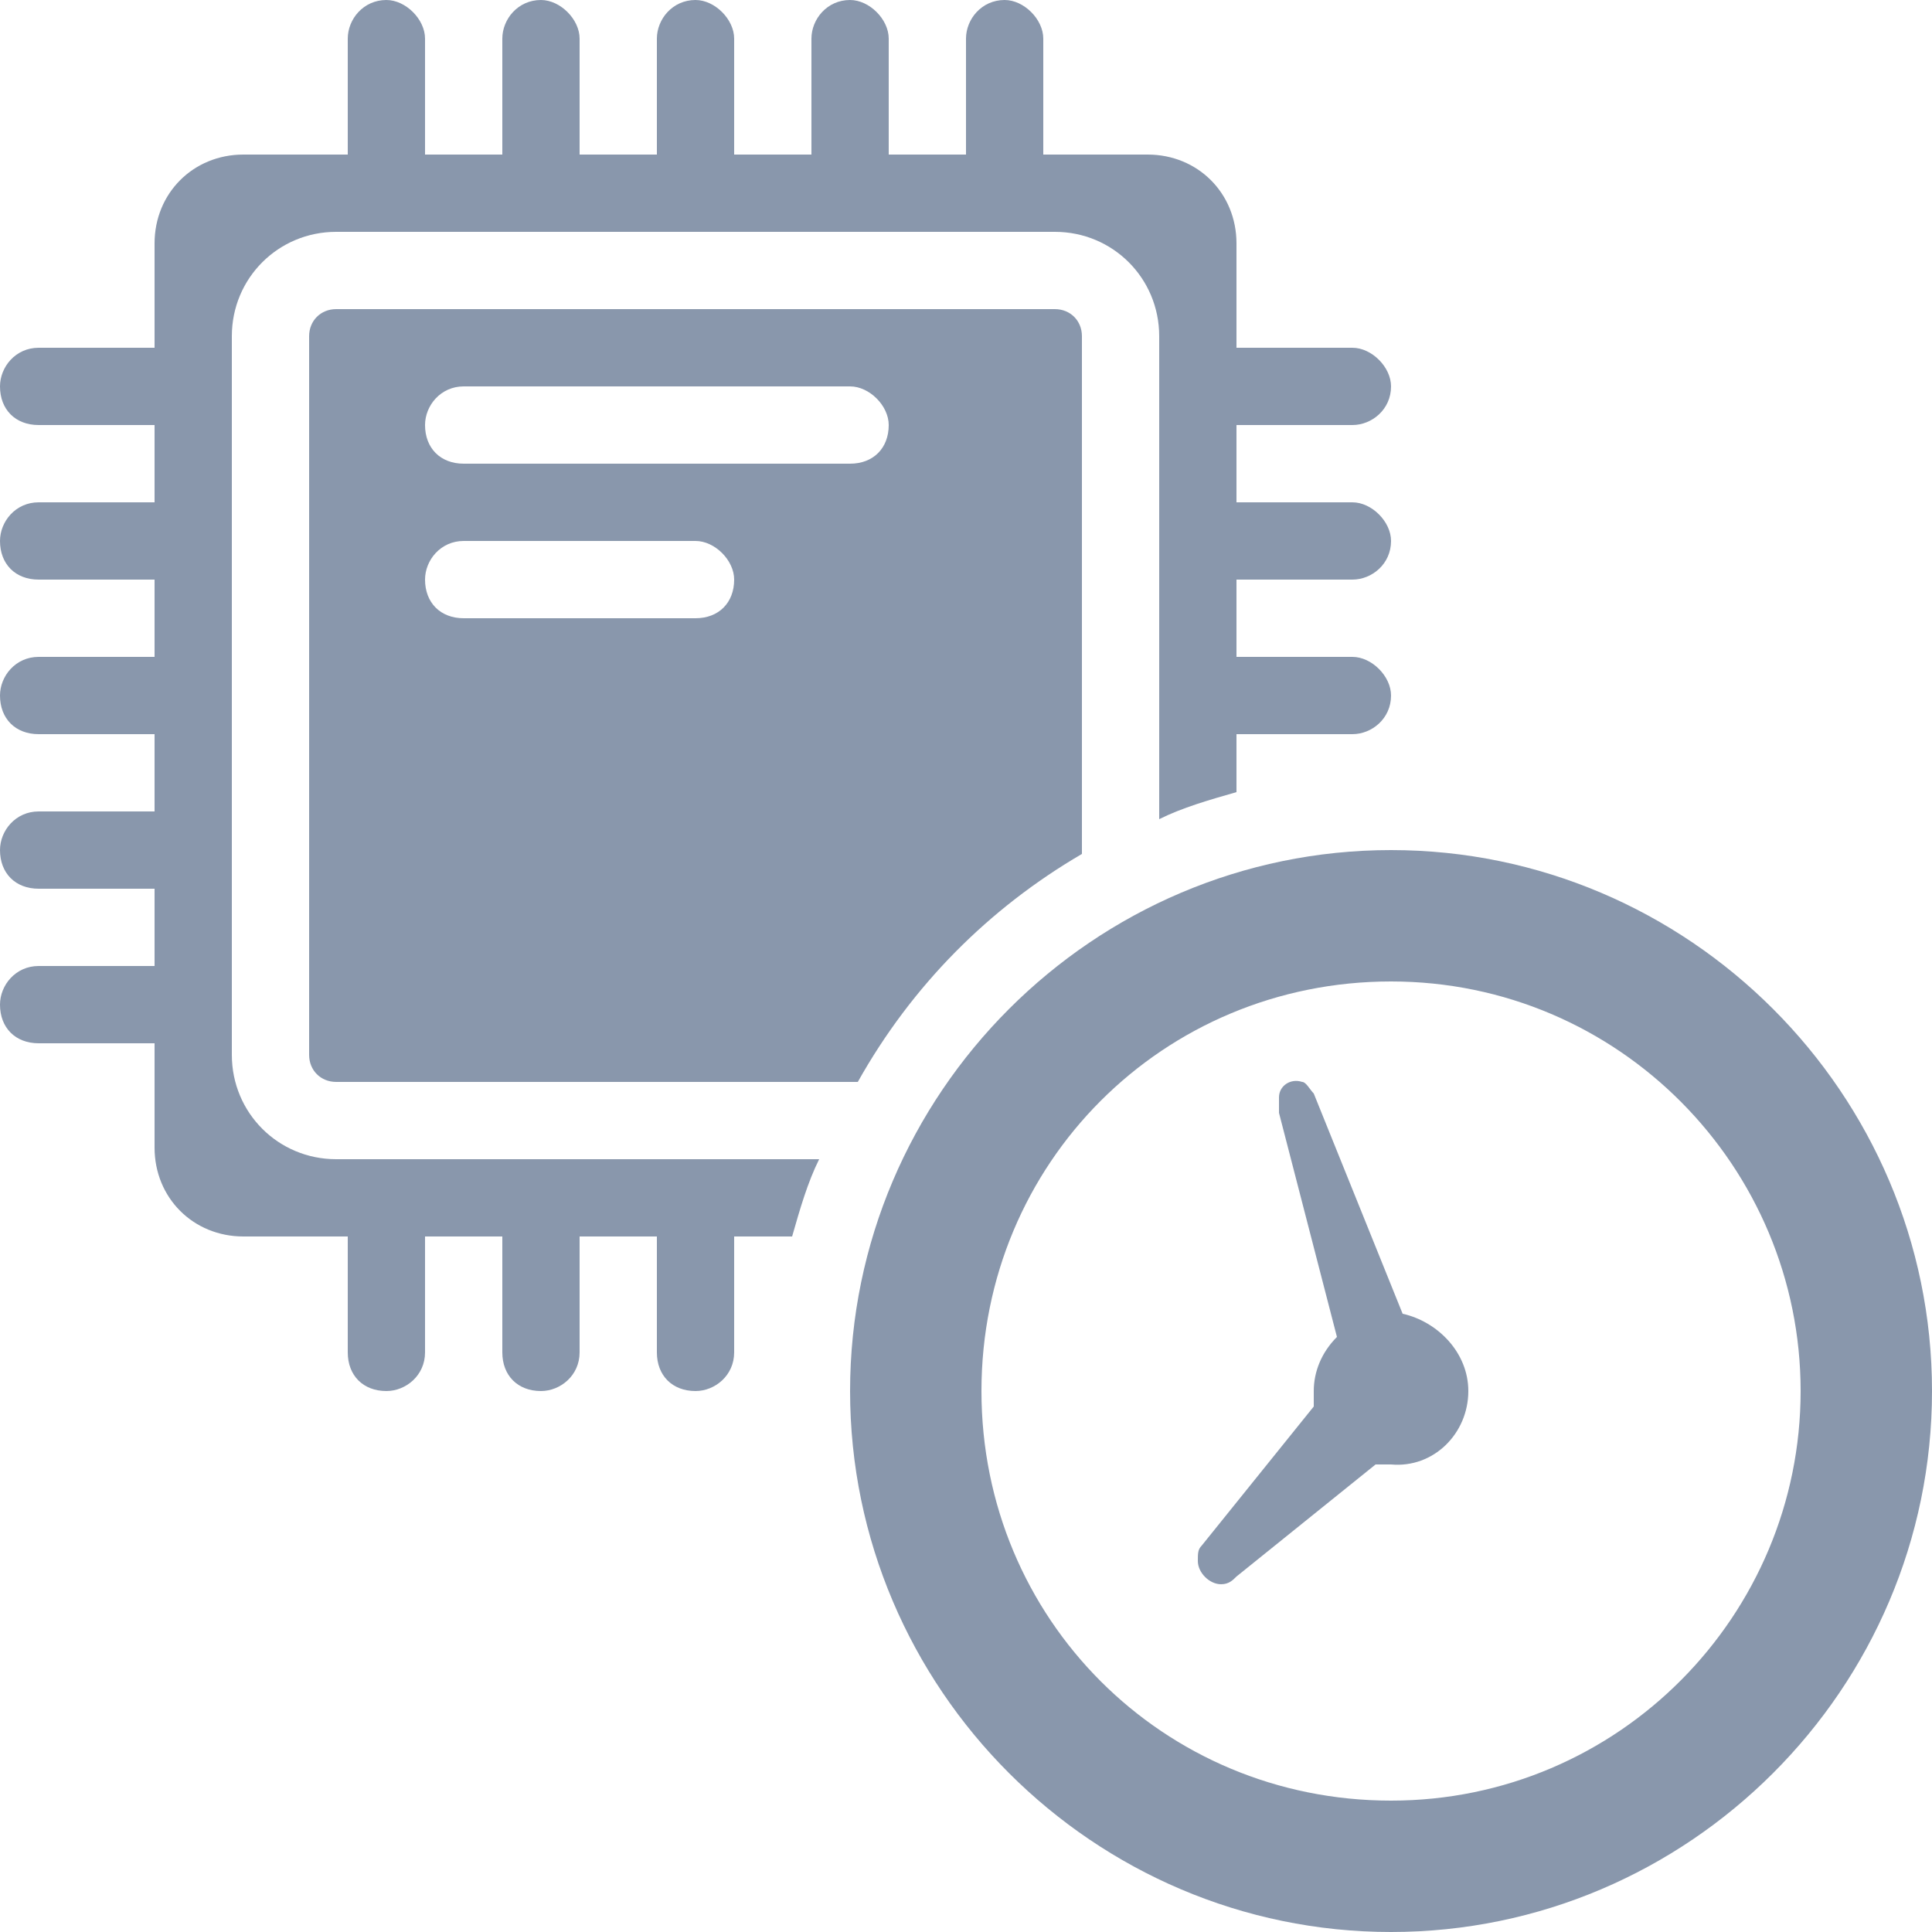
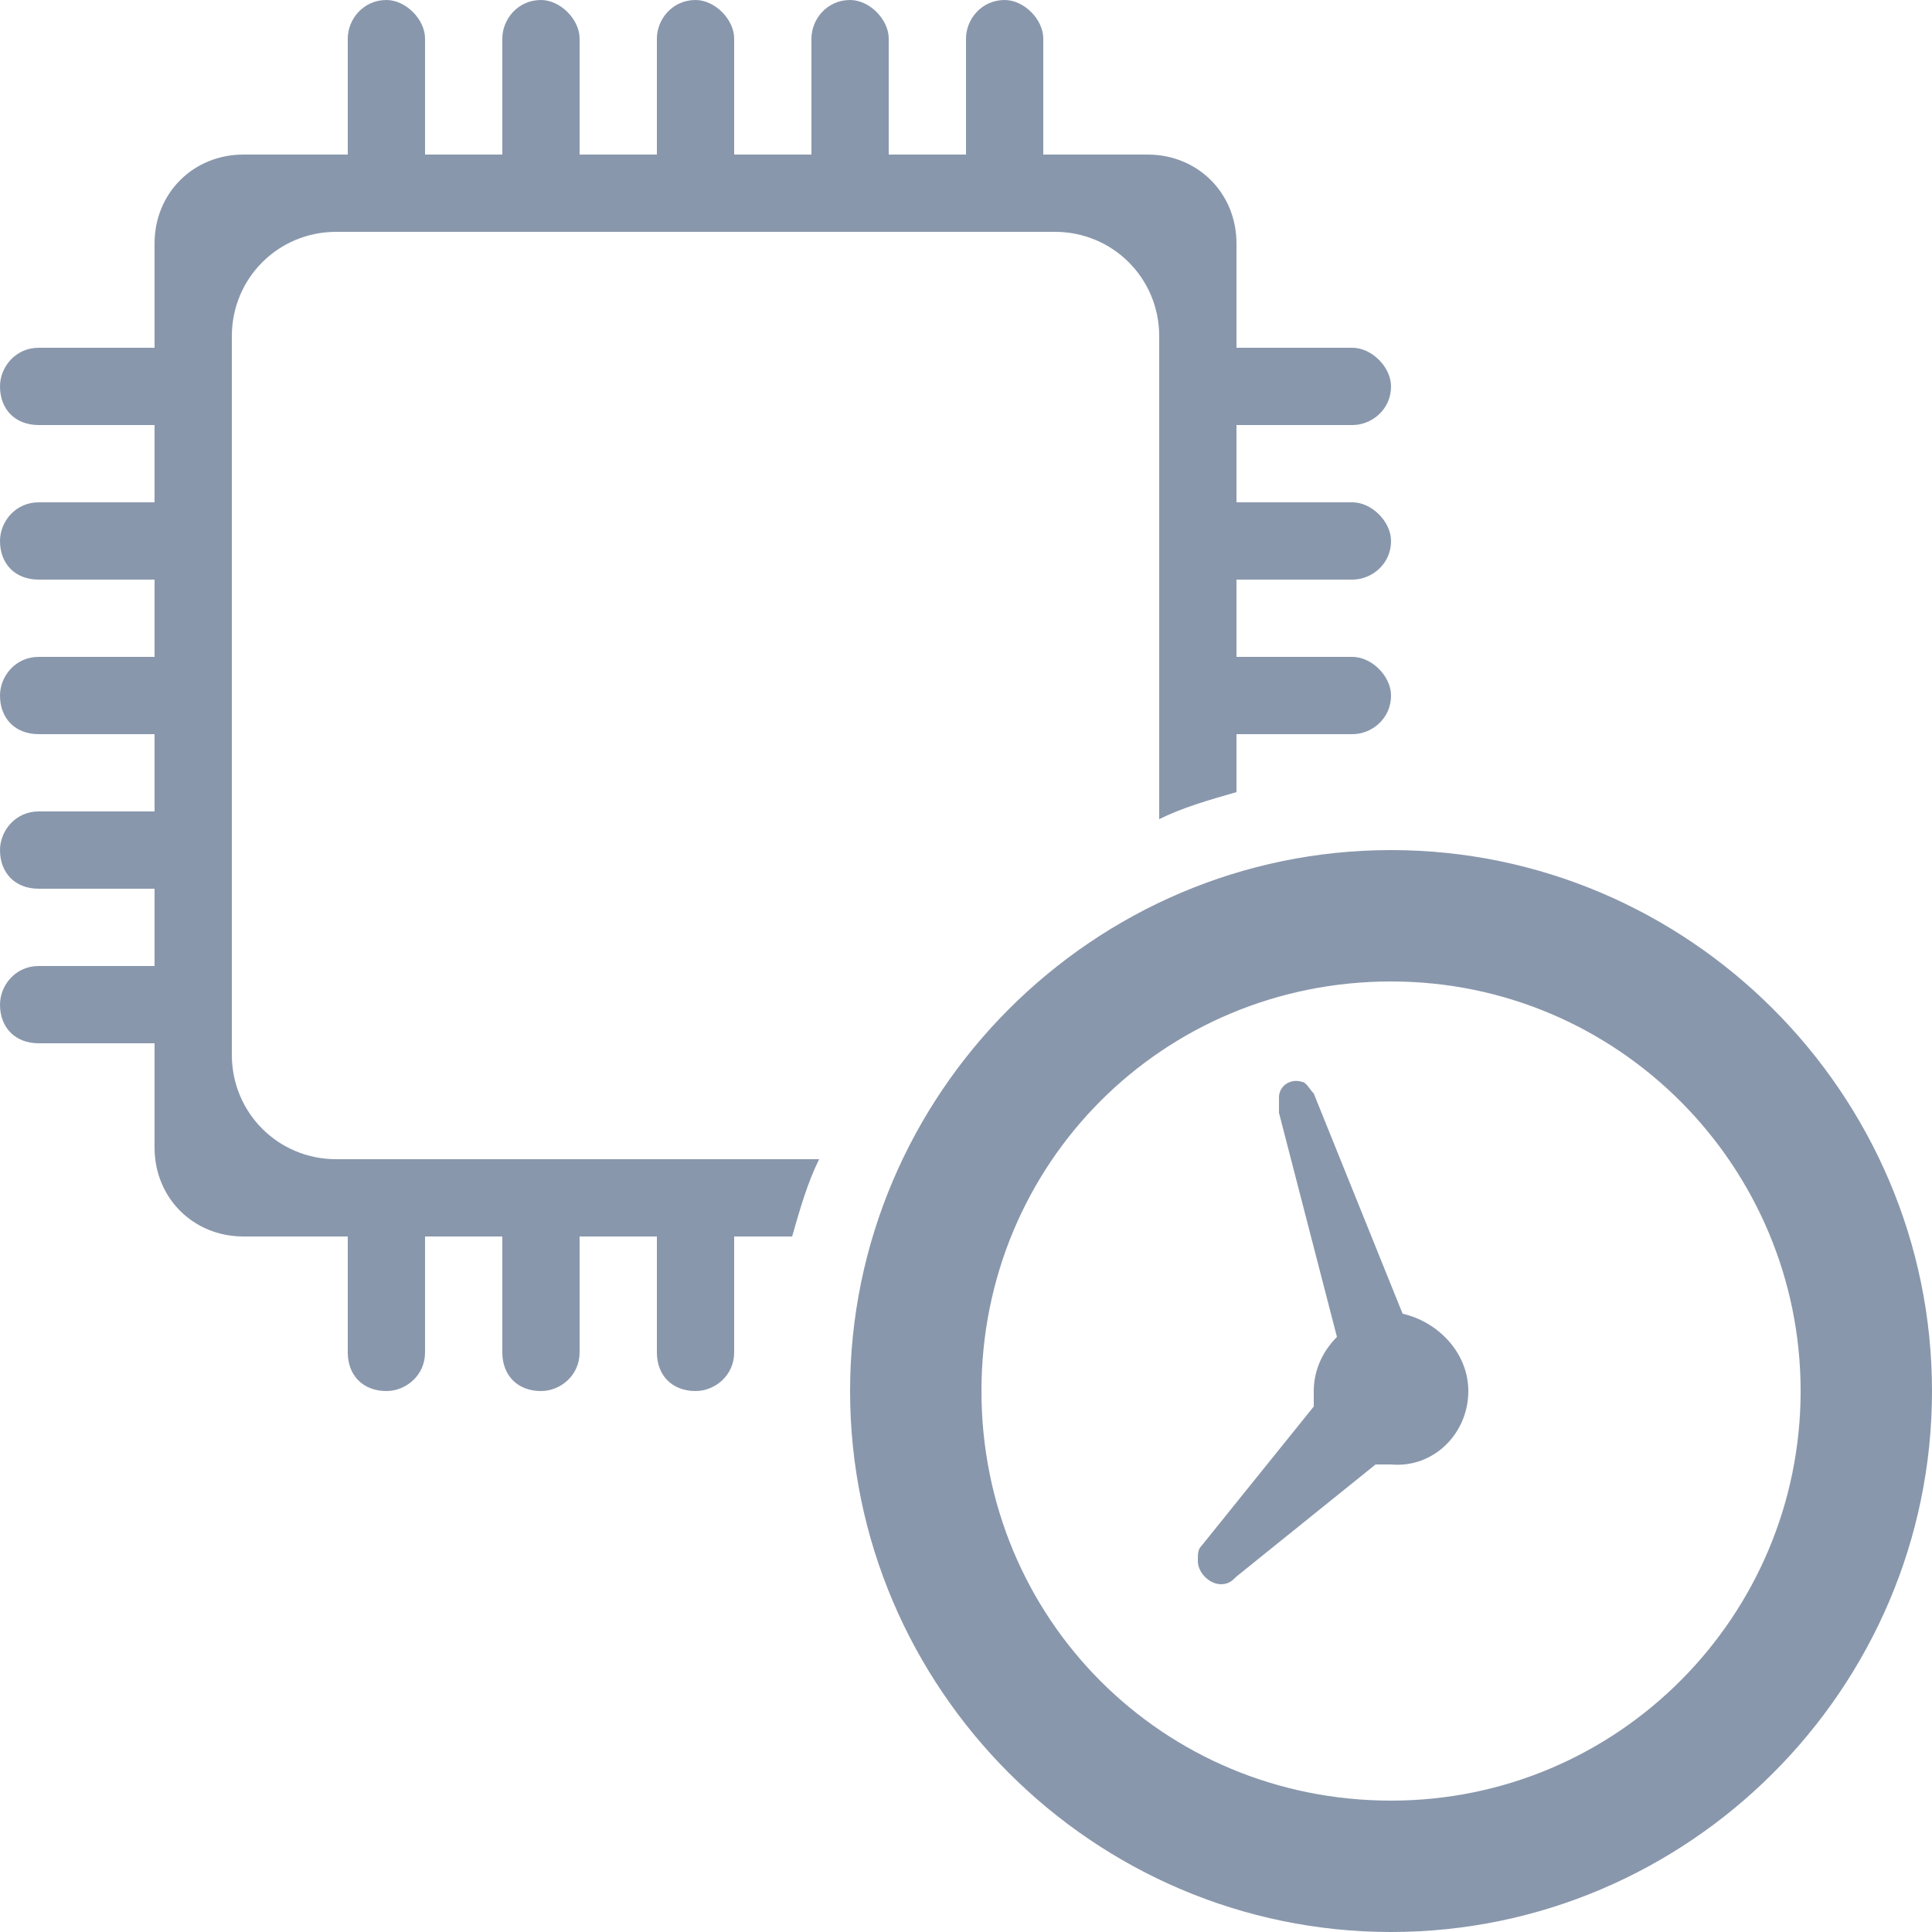
<svg xmlns="http://www.w3.org/2000/svg" version="1.2" baseProfile="tiny" id="Layer_1" x="0px" y="0px" width="50px" height="50px" viewBox="0 0 50 50" xml:space="preserve">
  <path fill="#8997AC" d="M38,36c0-1-0.8-1.8-1.7-2L34,28.3c-0.1-0.1-0.2-0.3-0.3-0.3c-0.3-0.1-0.6,0.1-0.6,0.4c0,0.1,0,0.3,0,0.4v0  l1.5,5.8C34.2,35,34,35.5,34,36c0,0.1,0,0.3,0,0.4L31.1,40v0c-0.1,0.1-0.1,0.2-0.1,0.4c0,0.3,0.3,0.6,0.6,0.6c0.2,0,0.3-0.1,0.4-0.2  l3.6-2.9c0.1,0,0.3,0,0.4,0C37.1,38,38,37.1,38,36z" />
  <path fill-rule="evenodd" fill="#8997AC" d="M36,22c-7.7,0-14,6.3-14,14s6.3,14,14,14s14-6.3,14-14S43.7,22,36,22z M36,25.4  c5.9,0,10.6,4.8,10.6,10.6S41.9,46.6,36,46.6S25.4,41.9,25.4,36S30.1,25.4,36,25.4z" />
  <path fill="#8997AC" d="M9,35v-3H6.3C5,32,4,31,4,29.7V27H1c-0.6,0-1-0.4-1-1c0-0.5,0.4-1,1-1h3v-2H1c-0.6,0-1-0.4-1-1  c0-0.5,0.4-1,1-1h3v-2H1c-0.6,0-1-0.4-1-1c0-0.5,0.4-1,1-1h3v-2H1c-0.6,0-1-0.4-1-1c0-0.5,0.4-1,1-1h3v-2H1c-0.6,0-1-0.4-1-1  c0-0.5,0.4-1,1-1h3V6.3C4,5,5,4,6.3,4H9V1c0-0.5,0.4-1,1-1c0.5,0,1,0.5,1,1v3h2V1c0-0.5,0.4-1,1-1c0.5,0,1,0.5,1,1v3h2V1  c0-0.5,0.4-1,1-1c0.5,0,1,0.5,1,1v3h2V1c0-0.5,0.4-1,1-1c0.5,0,1,0.5,1,1v3h2V1c0-0.5,0.4-1,1-1c0.5,0,1,0.5,1,1v3h2.7  C31,4,32,5,32,6.3V9h3c0.5,0,1,0.5,1,1c0,0.6-0.5,1-1,1h-3v2h3c0.5,0,1,0.5,1,1c0,0.6-0.5,1-1,1h-3v2h3c0.5,0,1,0.5,1,1  c0,0.6-0.5,1-1,1h-3v1.5c-0.7,0.2-1.4,0.4-2,0.7V19h0V8.7C30,7.2,28.8,6,27.3,6H8.7C7.2,6,6,7.2,6,8.7v18.6C6,28.8,7.2,30,8.7,30  h12.5c-0.3,0.6-0.5,1.3-0.7,2H19v3c0,0.6-0.5,1-1,1c-0.6,0-1-0.4-1-1v-3h-2v3c0,0.6-0.5,1-1,1c-0.6,0-1-0.4-1-1v-3h-2v3  c0,0.6-0.5,1-1,1C9.4,36,9,35.6,9,35z" />
-   <path fill-rule="evenodd" fill="#8997AC" d="M28,22.1c-2.4,1.4-4.4,3.4-5.8,5.9L8.7,28C8.3,28,8,27.7,8,27.3V8.7C8,8.3,8.3,8,8.7,8  h18.6C27.7,8,28,8.3,28,8.7V17L28,22.1z M19,15c0-0.5-0.5-1-1-1h-6c-0.6,0-1,0.5-1,1c0,0.6,0.4,1,1,1h6C18.6,16,19,15.6,19,15z   M23,11c0-0.5-0.5-1-1-1H12c-0.6,0-1,0.5-1,1c0,0.6,0.4,1,1,1h10C22.6,12,23,11.6,23,11z" />
</svg>